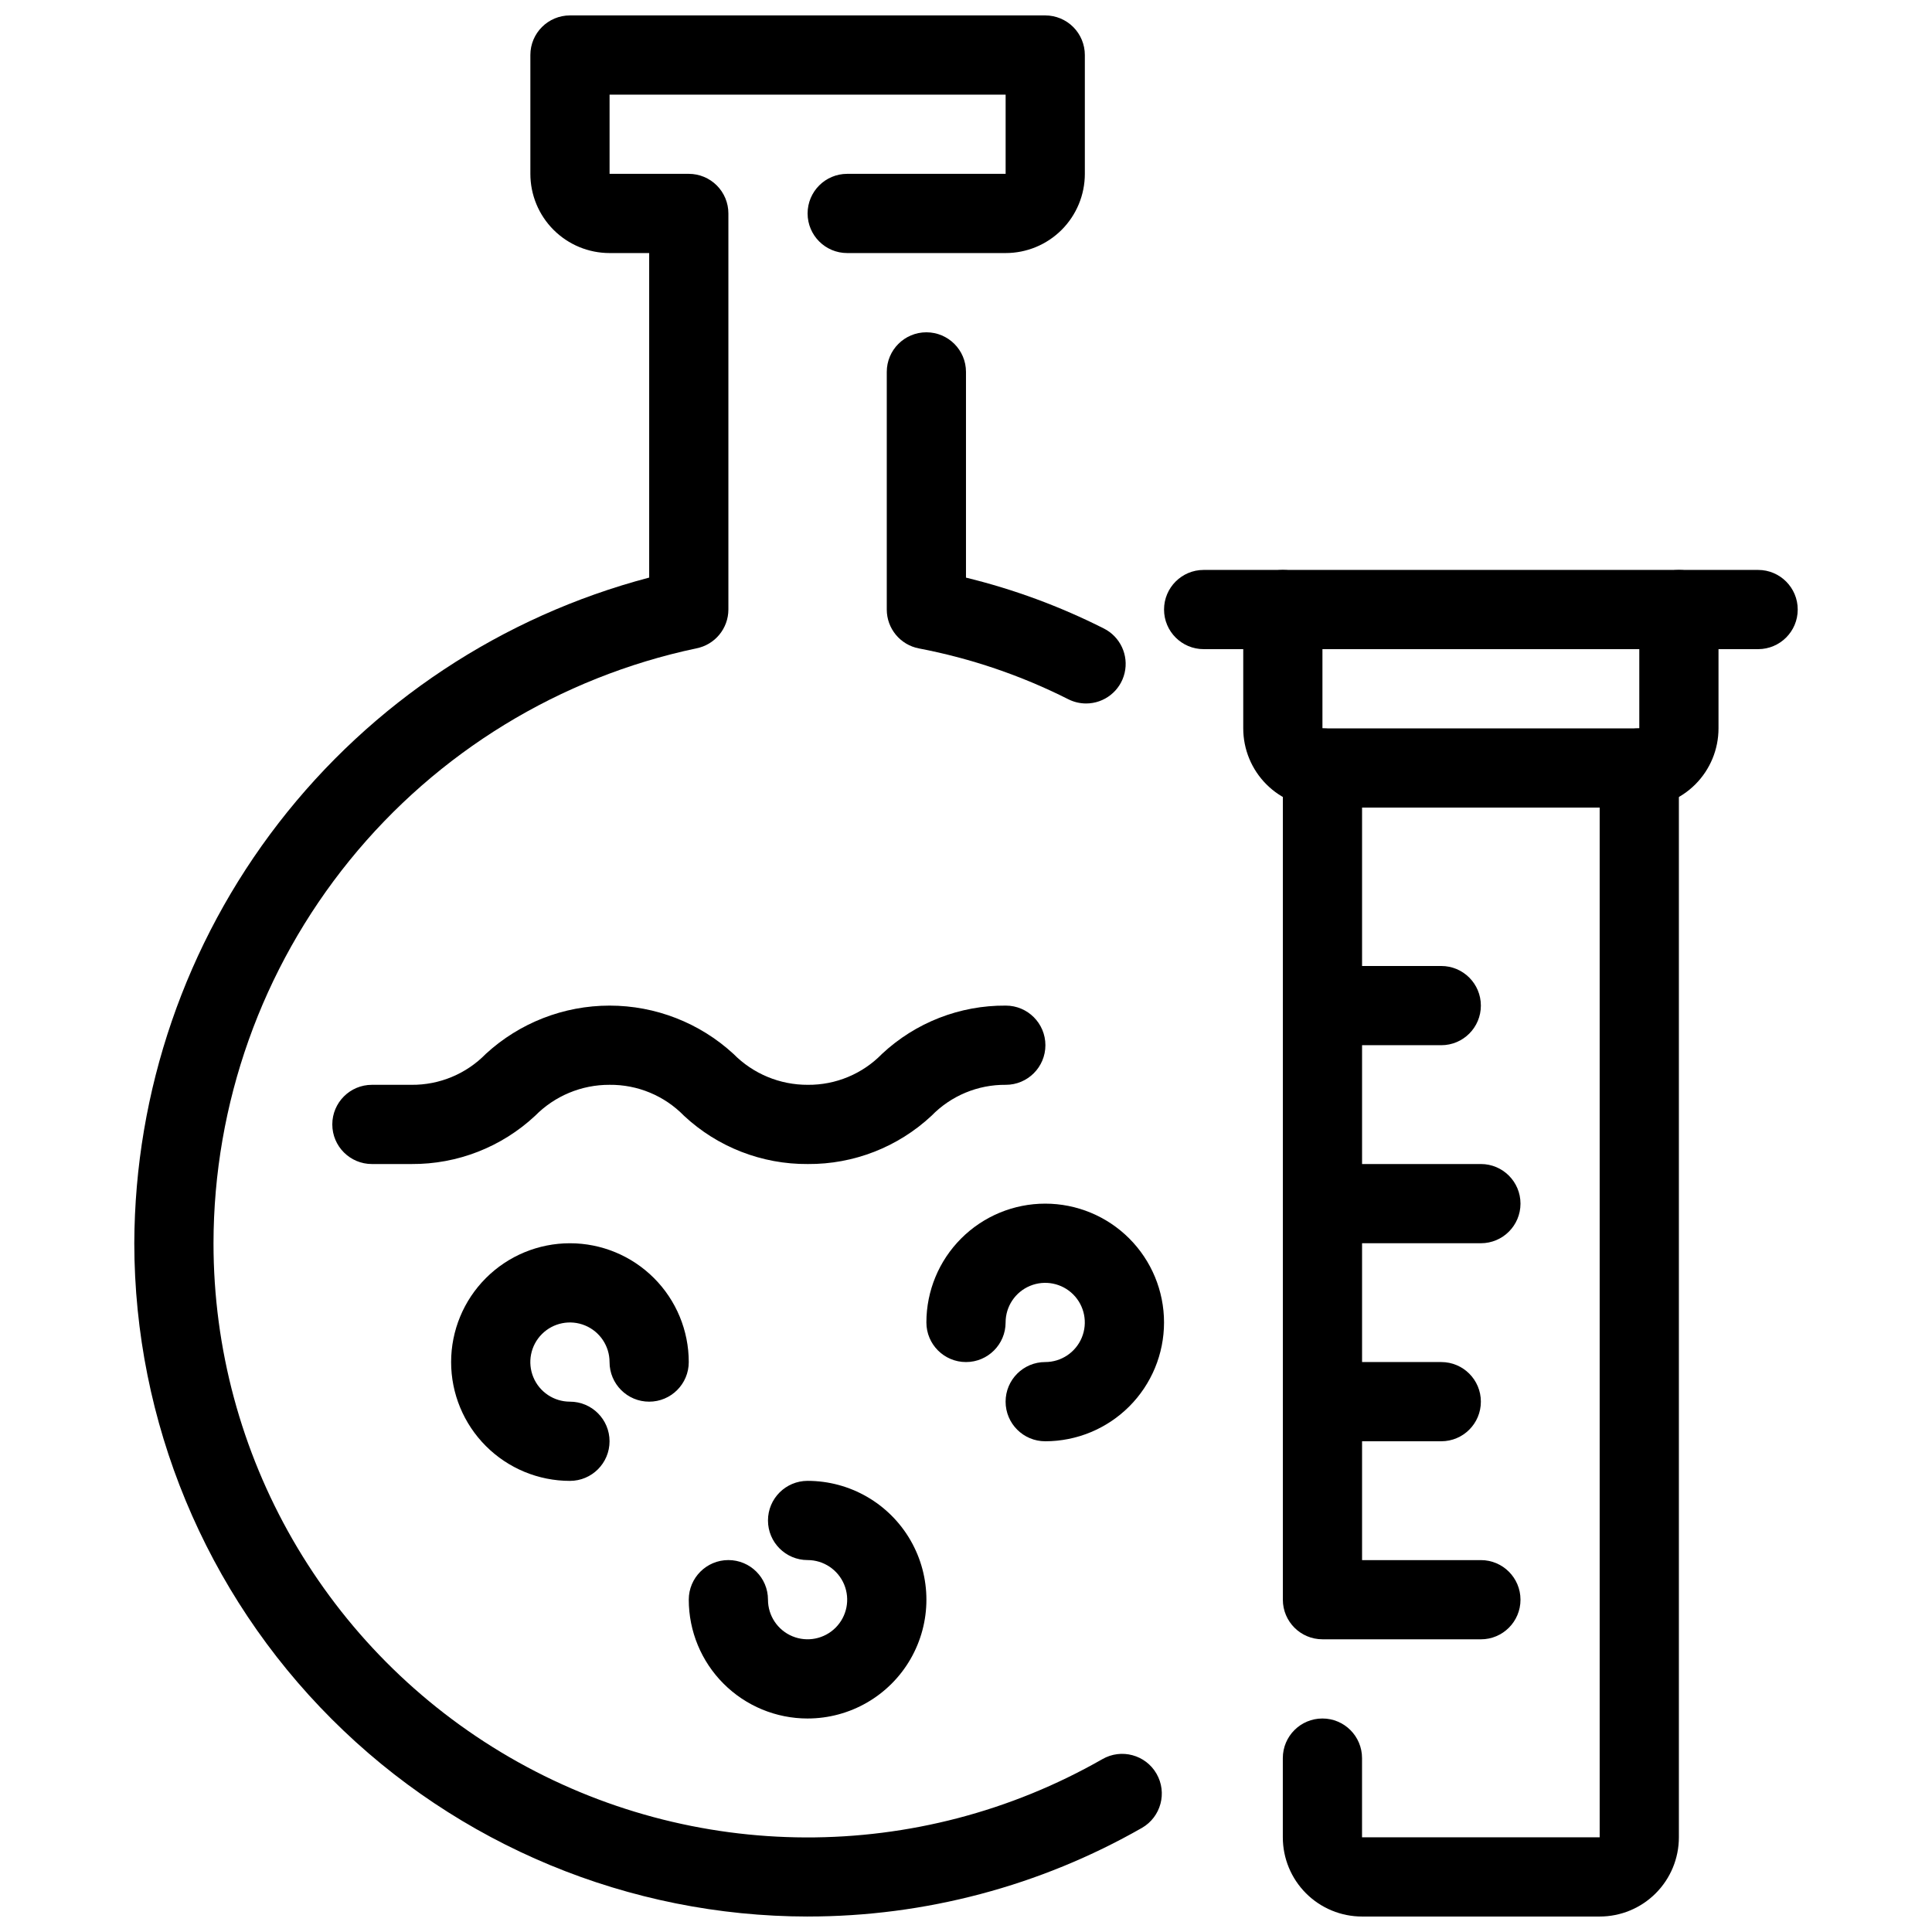
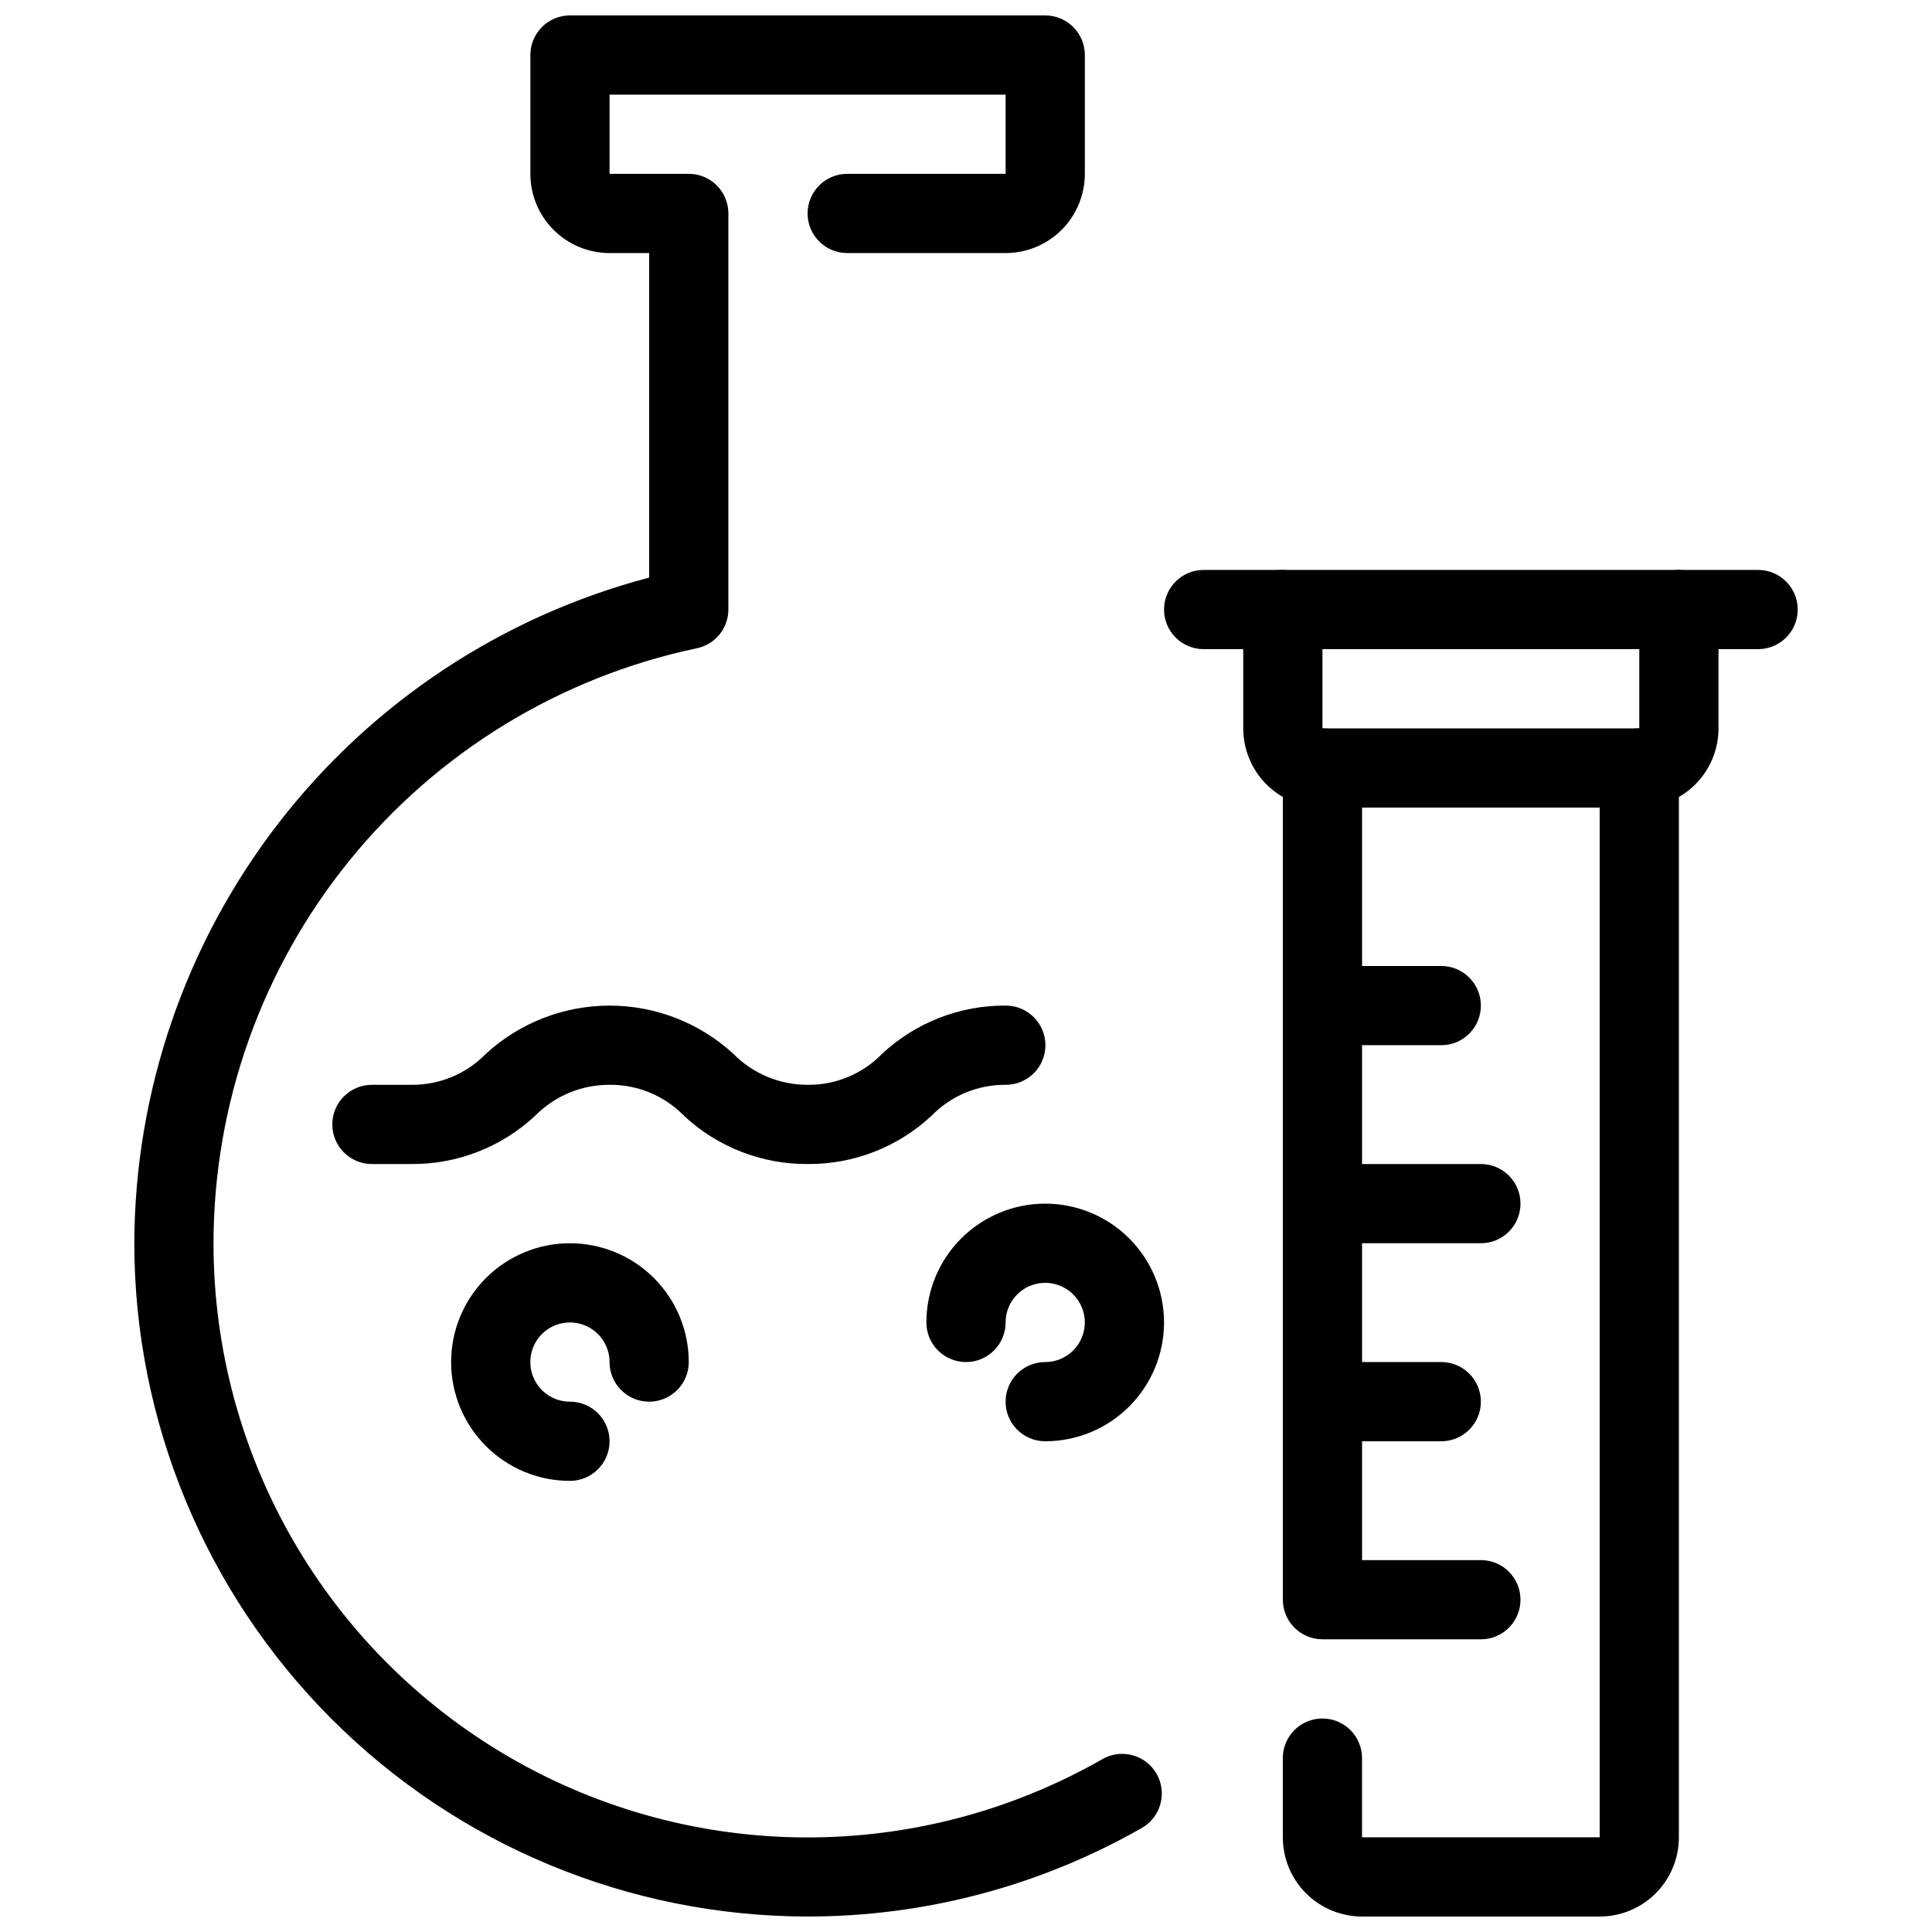
<svg xmlns="http://www.w3.org/2000/svg" width="800px" height="800px" version="1.1" viewBox="144 144 512 512">
  <defs>
    <clipPath id="b">
      <path d="m179 148.09h273v503.81h-273z" />
    </clipPath>
    <clipPath id="a">
      <path d="m483 337h106v314.9h-106z" />
    </clipPath>
  </defs>
-   <path d="m431.82 330.43c-1.637-0.004-3.246-0.387-4.703-1.121-12.504-6.309-25.824-10.84-39.582-13.469-4.949-0.941-8.531-5.266-8.531-10.305v-62.977c0-5.797 4.699-10.496 10.496-10.496s10.496 4.699 10.496 10.496v54.516c12.656 3.086 24.918 7.613 36.547 13.488 4.34 2.188 6.609 7.07 5.488 11.801-1.125 4.731-5.352 8.066-10.211 8.066z" />
  <g clip-path="url(#b)">
    <path d="m358.02 651.9c-47.309-0.051-92.664-18.867-126.11-52.32-33.453-33.449-52.27-78.805-52.32-126.11 0.141-40.328 13.59-79.48 38.262-111.38 24.676-31.898 59.191-54.754 98.188-65.023v-86.004h-10.496c-5.57 0-10.906-2.211-14.844-6.148s-6.148-9.277-6.148-14.844v-31.488c0-5.797 4.699-10.496 10.496-10.496h125.95c2.781 0 5.453 1.105 7.422 3.074 1.965 1.969 3.074 4.637 3.074 7.422v31.488c0 5.566-2.215 10.906-6.148 14.844-3.938 3.938-9.277 6.148-14.844 6.148h-41.984c-5.797 0-10.496-4.699-10.496-10.496s4.699-10.496 10.496-10.496h41.984v-20.992h-104.96v20.992h20.992c2.781 0 5.453 1.105 7.422 3.074s3.074 4.637 3.074 7.422v104.96c-0.004 5.039-3.586 9.363-8.535 10.305-36.145 7.656-68.57 27.488-91.852 56.18-23.285 28.691-36.016 64.504-36.062 101.45-0.012 56.125 29.859 108.02 78.402 136.2 48.543 28.18 108.41 28.383 157.15 0.535 5.031-2.898 11.457-1.172 14.355 3.856 2.898 5.031 1.172 11.457-3.859 14.355-26.988 15.41-57.531 23.504-88.605 23.488z" />
  </g>
  <path d="m358.08 452.48c-12.176 0.09-23.922-4.488-32.82-12.797-5.18-5.312-12.305-8.273-19.723-8.195-7.406-0.031-14.512 2.922-19.711 8.195-8.887 8.301-20.613 12.879-32.77 12.797h-10.496c-5.797 0-10.496-4.699-10.496-10.496s4.699-10.496 10.496-10.496h10.496c7.406 0.066 14.52-2.894 19.691-8.199 8.945-8.227 20.656-12.793 32.809-12.793 12.156 0 23.863 4.566 32.812 12.793 5.195 5.277 12.305 8.23 19.711 8.199 7.398 0.066 14.508-2.894 19.668-8.199 8.891-8.309 20.633-12.887 32.801-12.793 5.797 0 10.496 4.699 10.496 10.496 0 5.797-4.699 10.496-10.496 10.496-7.402-0.07-14.516 2.891-19.68 8.195-8.887 8.305-20.625 12.887-32.789 12.797z" />
  <path d="m295.04 536.45c-8.352 0-16.359-3.316-22.266-9.223-5.906-5.902-9.223-13.914-9.223-22.266 0-8.348 3.316-16.359 9.223-22.262 5.906-5.906 13.914-9.223 22.266-9.223 8.352 0 16.359 3.316 22.266 9.223 5.902 5.902 9.223 13.914 9.223 22.262 0 5.797-4.699 10.496-10.496 10.496s-10.496-4.699-10.496-10.496c0-4.242-2.559-8.07-6.481-9.695-3.922-1.625-8.438-0.727-11.438 2.273-3.004 3.004-3.902 7.519-2.277 11.441 1.625 3.922 5.453 6.477 9.699 6.477 5.797 0 10.496 4.699 10.496 10.496s-4.699 10.496-10.496 10.496z" />
-   <path d="m358.02 599.42c-8.352 0-16.363-3.316-22.266-9.223-5.906-5.902-9.223-13.914-9.223-22.266 0-5.797 4.699-10.496 10.496-10.496 5.797 0 10.496 4.699 10.496 10.496 0 4.246 2.555 8.074 6.477 9.699s8.438 0.727 11.441-2.277c3-3 3.898-7.516 2.273-11.438s-5.453-6.481-9.695-6.481c-5.797 0-10.496-4.699-10.496-10.496s4.699-10.496 10.496-10.496c11.25 0 21.645 6.004 27.27 15.746 5.625 9.742 5.625 21.746 0 31.488-5.625 9.742-16.02 15.742-27.27 15.742z" />
  <path d="m420.99 525.95c-5.797 0-10.496-4.699-10.496-10.496s4.699-10.496 10.496-10.496c4.242 0 8.07-2.555 9.695-6.477s0.727-8.438-2.273-11.441c-3.004-3-7.519-3.898-11.441-2.273s-6.477 5.453-6.477 9.695c0 5.797-4.699 10.496-10.496 10.496s-10.496-4.699-10.496-10.496c0-8.348 3.316-16.359 9.223-22.262 5.902-5.906 13.914-9.223 22.266-9.223 8.348 0 16.359 3.316 22.266 9.223 5.902 5.902 9.223 13.914 9.223 22.262 0 8.352-3.32 16.363-9.223 22.266-5.906 5.906-13.918 9.223-22.266 9.223z" />
  <g clip-path="url(#a)">
    <path d="m567.93 651.9h-62.977c-5.566 0-10.906-2.211-14.844-6.148-3.934-3.938-6.148-9.273-6.148-14.844v-20.992c0-5.797 4.699-10.496 10.496-10.496 5.797 0 10.496 4.699 10.496 10.496v20.992h62.977v-283.39c0-5.797 4.699-10.496 10.496-10.496 5.797 0 10.496 4.699 10.496 10.496v283.39c0 5.57-2.211 10.906-6.148 14.844-3.934 3.938-9.273 6.148-14.844 6.148z" />
  </g>
  <path d="m578.43 358.02h-83.969c-5.566 0-10.906-2.215-14.84-6.148-3.938-3.938-6.148-9.277-6.148-14.844v-31.488c0-5.797 4.699-10.496 10.492-10.496 5.797 0 10.496 4.699 10.496 10.496v31.488h83.969v-31.488c0-5.797 4.699-10.496 10.496-10.496s10.496 4.699 10.496 10.496v31.488c0 5.566-2.211 10.906-6.148 14.844-3.934 3.934-9.273 6.148-14.844 6.148z" />
  <path d="m609.92 316.03h-146.94c-5.797 0-10.496-4.699-10.496-10.496s4.699-10.496 10.496-10.496h146.94c5.797 0 10.496 4.699 10.496 10.496s-4.699 10.496-10.496 10.496z" />
  <path d="m536.45 578.43h-41.984c-5.797 0-10.496-4.699-10.496-10.496v-220.41c0-5.797 4.699-10.496 10.496-10.496 5.797 0 10.496 4.699 10.496 10.496v209.92h31.488c5.797 0 10.496 4.699 10.496 10.496s-4.699 10.496-10.496 10.496z" />
  <path d="m525.95 525.95h-31.488c-5.797 0-10.496-4.699-10.496-10.496s4.699-10.496 10.496-10.496h31.488c5.797 0 10.496 4.699 10.496 10.496s-4.699 10.496-10.496 10.496z" />
  <path d="m536.45 473.47h-41.984c-5.797 0-10.496-4.699-10.496-10.496 0-5.797 4.699-10.496 10.496-10.496h41.984c5.797 0 10.496 4.699 10.496 10.496 0 5.797-4.699 10.496-10.496 10.496z" />
  <path d="m525.95 420.99h-31.488c-5.797 0-10.496-4.699-10.496-10.496s4.699-10.496 10.496-10.496h31.488c5.797 0 10.496 4.699 10.496 10.496s-4.699 10.496-10.496 10.496z" />
</svg>